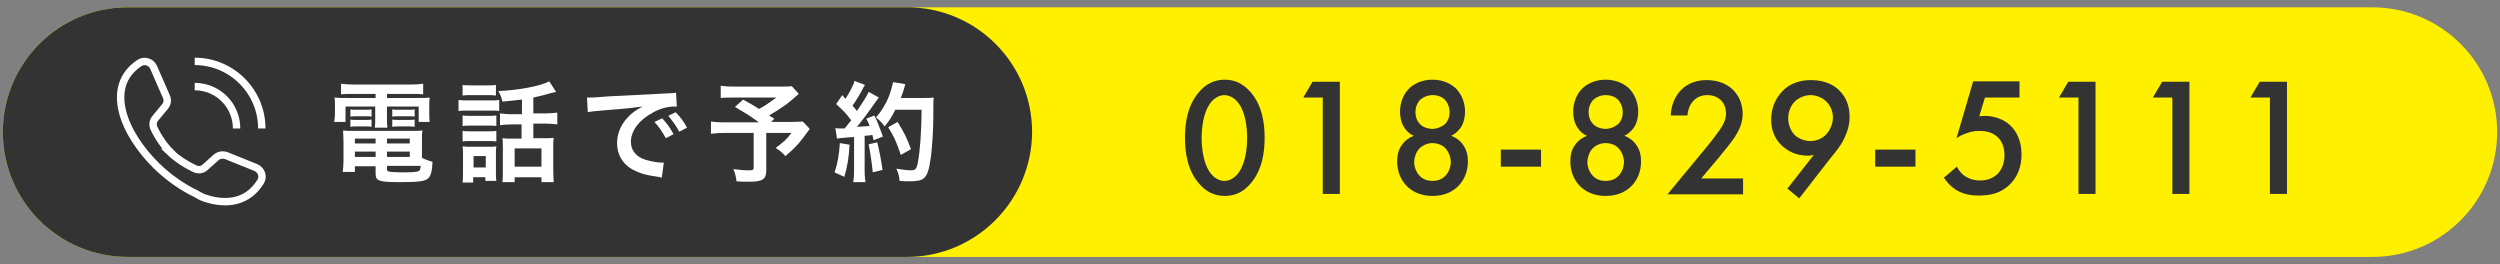
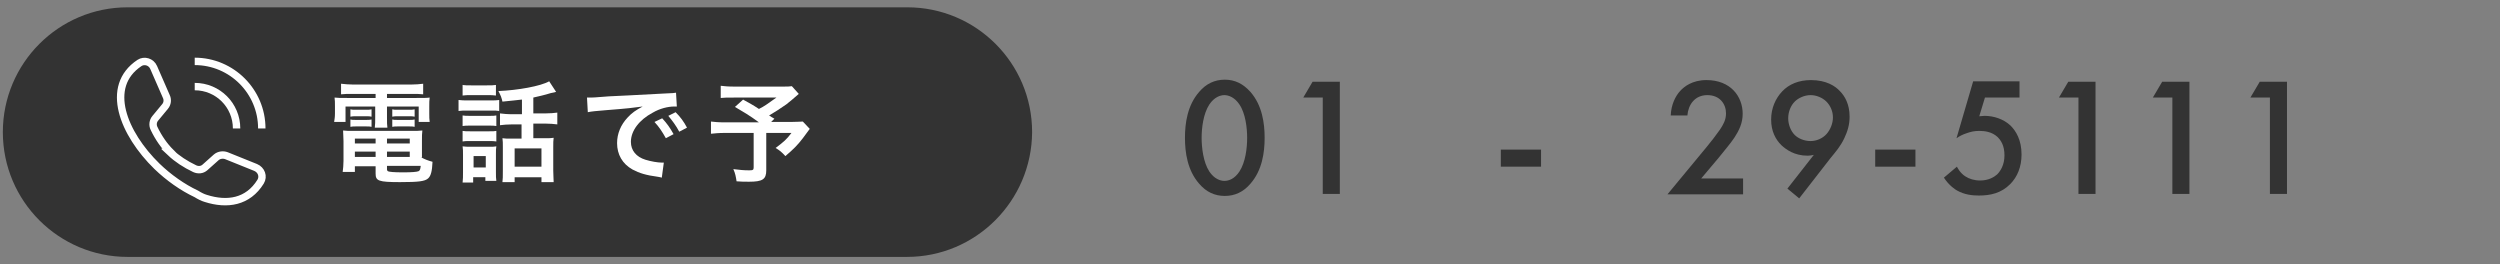
<svg xmlns="http://www.w3.org/2000/svg" version="1.1" id="レイヤー_1" x="0px" y="0px" viewBox="0 0 615 65" style="enable-background:new 0 0 615 65;" xml:space="preserve">
  <rect x="0" y="0" width="615" height="65" fill="#808080" stroke="none" />
  <style type="text/css"> .st0{fill:#FFF000;} .st1{fill:#333333;} .st2{fill:none;stroke:#FFFFFF;stroke-width:1.822;stroke-miterlimit:10;} .st3{fill:#FFFFFF;} </style>
  <g>
-     <path class="st0" d="M583.6,63.2H31.4c-16.9,0-30.7-13.7-30.7-30.7v0c0-16.9,13.7-30.7,30.7-30.7h552.2c16.9,0,30.7,13.7,30.7,30.7 v0C614.3,49.4,600.6,63.2,583.6,63.2z" />
    <path class="st1" d="M223.1,63.2H31.4c-16.9,0-30.7-13.7-30.7-30.7v0c0-16.9,13.7-30.7,30.7-30.7h191.8c16.9,0,30.7,13.7,30.7,30.7 v0C253.8,49.4,240.1,63.2,223.1,63.2z" />
    <g>
      <path class="st2" d="M50.6,48.8c5.3,1.7,10.4,0.9,13.5-4.1c0.8-1.3,0.2-2.9-1.2-3.5l-7.2-2.9c-0.8-0.3-1.8-0.2-2.5,0.4l-2.8,2.5 c-0.7,0.6-1.6,0.7-2.5,0.3c-2.3-1.1-4.3-2.4-6-4L42,37.5c-1.6-1.6-3-3.6-4.1-5.9c-0.4-0.8-0.3-1.8,0.3-2.5l2.4-2.9 c0.6-0.7,0.7-1.7,0.3-2.5l-3.1-7.1c-0.6-1.4-2.3-1.9-3.5-1.1c-8.7,5.8-3.9,17.4,4.3,25.4c2.9,2.8,6.3,5.2,9.7,6.8 C49.1,48.2,49.9,48.6,50.6,48.8z" />
      <path class="st2" d="M58.2,31.6c0-5.7-4.6-10.3-10.3-10.3" />
      <path class="st2" d="M64.4,31.6c0-9.1-7.4-16.5-16.5-16.5" />
    </g>
    <g>
      <path class="st1" d="M295,45.2c-2.9-3.3-3.5-7.7-3.5-11.3c0-3.6,0.6-8,3.5-11.3c1.7-2,3.8-3,6.3-3s4.5,1,6.3,3 c2.9,3.3,3.5,7.7,3.5,11.3c0,3.6-0.6,8-3.5,11.3c-1.7,2-3.8,3-6.3,3C298.8,48.2,296.7,47.2,295,45.2z M297.5,25.7 c-1.5,2.3-1.9,5.8-1.9,8.2c0,2.4,0.4,6,1.9,8.3c1.2,1.8,2.7,2.3,3.7,2.3c1.1,0,2.5-0.5,3.7-2.3c1.5-2.3,1.9-5.8,1.9-8.3 c0-2.4-0.4-6-1.9-8.2c-1.2-1.8-2.7-2.3-3.7-2.3C300.2,23.4,298.7,23.9,297.5,25.7z" />
      <path class="st1" d="M325.4,24h-4.8l2.3-3.9h6.7v27.6h-4.2V24z" />
-       <path class="st1" d="M359.9,35.6c1,1.4,1.2,2.9,1.2,4.1c0,2.8-1.1,4.7-2.2,5.9c-1.3,1.4-3.4,2.6-6.5,2.6c-3.1,0-5.2-1.2-6.5-2.6 c-1.1-1.2-2.2-3.1-2.2-5.9c0-1.2,0.2-2.8,1.2-4.1c0.6-0.9,1.6-1.7,2.9-2.2c-1.2-0.5-1.9-1.3-2.4-2.1c-0.7-1.1-1-2.5-1-3.8 c0-2.2,0.8-4.3,2.3-5.8c0.9-0.8,2.7-2.1,5.7-2.1s4.8,1.3,5.7,2.1c1.5,1.5,2.3,3.6,2.3,5.8c0,1.2-0.3,2.7-1,3.8 c-0.5,0.7-1.3,1.6-2.4,2.1C358.3,33.9,359.3,34.7,359.9,35.6z M349.2,36.5c-0.8,0.8-1.3,2.2-1.3,3.4c0,1.1,0.4,2.3,1.2,3.2 c0.6,0.7,1.6,1.4,3.3,1.4s2.7-0.7,3.3-1.4c0.8-0.9,1.2-2.2,1.2-3.2c0-1.2-0.5-2.5-1.3-3.4s-2.1-1.3-3.3-1.3 C351.3,35.2,350,35.7,349.2,36.5z M349.4,24.5c-0.7,0.7-1.2,1.8-1.2,3.1c0,1.3,0.5,2.3,1.1,2.9c0.7,0.8,2,1.2,3.1,1.2 c1.1,0,2.3-0.5,3.1-1.2c0.6-0.6,1.1-1.6,1.1-2.9c0-1.2-0.5-2.4-1.2-3.1c-0.7-0.7-1.7-1.1-3-1.1C351.2,23.4,350.1,23.9,349.4,24.5z " />
      <path class="st1" d="M369.2,36.8h9.9V41h-9.9V36.8z" />
-       <path class="st1" d="M402.5,35.6c1,1.4,1.2,2.9,1.2,4.1c0,2.8-1.1,4.7-2.2,5.9c-1.3,1.4-3.4,2.6-6.5,2.6s-5.2-1.2-6.5-2.6 c-1.1-1.2-2.2-3.1-2.2-5.9c0-1.2,0.2-2.8,1.2-4.1c0.6-0.9,1.6-1.7,2.9-2.2c-1.2-0.5-1.9-1.3-2.4-2.1c-0.7-1.1-1-2.5-1-3.8 c0-2.2,0.8-4.3,2.3-5.8c0.9-0.8,2.7-2.1,5.7-2.1s4.8,1.3,5.7,2.1c1.5,1.5,2.3,3.6,2.3,5.8c0,1.2-0.3,2.7-1,3.8 c-0.5,0.7-1.3,1.6-2.4,2.1C400.9,33.9,401.9,34.7,402.5,35.6z M391.8,36.5c-0.8,0.8-1.3,2.2-1.3,3.4c0,1.1,0.4,2.3,1.2,3.2 c0.6,0.7,1.6,1.4,3.3,1.4s2.7-0.7,3.3-1.4c0.8-0.9,1.2-2.2,1.2-3.2c0-1.2-0.5-2.5-1.3-3.4s-2.1-1.3-3.3-1.3 C393.8,35.2,392.6,35.7,391.8,36.5z M392,24.5c-0.7,0.7-1.2,1.8-1.2,3.1c0,1.3,0.5,2.3,1.1,2.9c0.7,0.8,2,1.2,3.1,1.2 c1.1,0,2.3-0.5,3.1-1.2c0.6-0.6,1.1-1.6,1.1-2.9c0-1.2-0.5-2.4-1.2-3.1c-0.7-0.7-1.7-1.1-3-1.1C393.7,23.4,392.7,23.9,392,24.5z" />
      <path class="st1" d="M428.8,47.8h-18.6l9.6-11.6c1-1.2,2.4-3,3.3-4.3c0.8-1.2,1.5-2.4,1.5-4c0-2.3-1.5-4.5-4.6-4.5 c-3.1,0-4.7,2.4-4.9,5h-4.1c0.1-2.7,1.2-4.8,2.3-6c1-1.1,3-2.7,6.5-2.7c5.9,0,8.9,4,8.9,8.3c0,2.3-0.9,4.1-2,5.8 c-1,1.5-2.3,3-3.9,5l-4.3,5.1h10.3V47.8z" />
      <path class="st1" d="M439.7,46.4l6.5-8.3c-0.5,0.1-1,0.2-1.5,0.2c-3.3,0-5.3-1.5-6.5-2.6c-1.4-1.4-2.5-3.4-2.5-6.3 c0-2.8,1.1-5.2,2.7-6.9c1.7-1.8,4.1-2.8,7.1-2.8c3.8,0,6,1.5,7.1,2.7c1.2,1.2,2.4,3.2,2.4,6.3c0,2-0.5,3.6-1.3,5.3 c-1,2.1-2.1,3.3-3.4,4.9l-7.7,9.9L439.7,46.4z M449.3,33c1-1.1,1.6-2.7,1.6-4.1c0-1.5-0.6-2.9-1.6-3.9s-2.5-1.6-3.9-1.6 c-1.5,0-3,0.7-3.9,1.6c-0.9,0.9-1.6,2.4-1.6,4.1c0,1.5,0.6,3.1,1.6,4.1c0.9,0.9,2.4,1.5,3.9,1.5C446.8,34.7,448.3,34.1,449.3,33z" />
      <path class="st1" d="M461.3,36.8h9.9V41h-9.9V36.8z" />
      <path class="st1" d="M496.8,24h-8.5l-1.4,4.6c0.4,0,0.9-0.1,1.3-0.1c2.3,0,4.7,0.8,6.4,2.4c1.3,1.3,2.7,3.5,2.7,7.1 c0,3-1,5.5-2.8,7.3c-2.2,2.2-4.8,2.8-7.7,2.8c-1.6,0-3.5-0.2-5.3-1.2c-0.4-0.2-2-1.2-3.3-3.2l3.2-2.7c0.1,0.2,0.8,1.6,2.1,2.4 c0.9,0.6,2.2,1,3.6,1c2.2,0,3.5-0.9,4.2-1.5c0.8-0.8,1.8-2.3,1.8-4.7c0-2.3-0.8-3.6-1.7-4.5c-1.4-1.3-3.2-1.5-4.5-1.5 c-1.2,0-2.1,0.2-3.2,0.6c-0.9,0.3-1.7,0.7-2.4,1.2l4.1-14h11.4V24z" />
      <path class="st1" d="M511.3,24h-4.8l2.3-3.9h6.7v27.6h-4.2V24z" />
      <path class="st1" d="M534.4,24h-4.8l2.3-3.9h6.7v27.6h-4.2V24z" />
      <path class="st1" d="M558.4,24h-4.8l2.3-3.9h6.7v27.6h-4.2V24z" />
    </g>
    <g>
      <path class="st3" d="M86.7,23.1c-1.2,0-1.9,0-2.8,0.1v-2.6c1,0.1,1.9,0.2,3,0.2h14.2c1.2,0,2.1-0.1,3-0.2v2.6 c-0.9-0.1-1.6-0.1-2.8-0.1h-6.1v1h7.2c1.8,0,2.6,0,3.3-0.1c-0.1,0.7-0.1,1.2-0.1,2.2v1.7c0,0.9,0,1.4,0.1,2.1H103v-3.8h-7.8v2.7 c0,1.3,0,1.8,0.1,2.5h-3.1c0.1-0.8,0.1-1.4,0.1-2.5v-2.7H85V30h-2.8c0.1-0.7,0.2-1.2,0.2-2.1v-1.7c0-1,0-1.5-0.1-2.2 c0.8,0.1,1.5,0.1,3.3,0.1h6.8v-1H86.7z M103.6,38.7c0.9,0.5,1.7,0.8,2.8,1.1c-0.1,2.3-0.4,3.5-1.1,4.1c-0.8,0.7-2.3,0.9-6.9,0.9 c-5.3,0-6-0.3-6-2.1v-1.8h-5.1v1.4h-3c0.1-0.8,0.2-1.7,0.2-2.7v-4.9c0-1-0.1-1.8-0.1-2.6c0.7,0.1,1.4,0.1,2.6,0.1h14.2 c1.2,0,1.9,0,2.7-0.1c-0.1,0.7-0.1,1.4-0.1,2.6V38.7z M86.2,26.9c0.4,0.1,0.6,0.1,1.4,0.1h2.4c0.6,0,1,0,1.4-0.1v1.8 c-0.4-0.1-0.7-0.1-1.4-0.1h-2.4c-0.6,0-1,0-1.4,0.1V26.9z M86.2,29.4c0.4,0.1,0.6,0.1,1.4,0.1h2.4c0.6,0,1,0,1.4-0.1v1.8 c-0.4-0.1-0.7-0.1-1.4-0.1h-2.4c-0.7,0-0.9,0-1.4,0.1V29.4z M87.3,34.1v1.2h5.1v-1.2H87.3z M87.3,37.3v1.3h5.1v-1.3H87.3z M95.2,35.3h5.6v-1.2h-5.6V35.3z M95.2,38.6h5.6v-1.3h-5.6V38.6z M95.2,41.7c0,0.2,0.1,0.3,0.2,0.4c0.3,0.2,1.6,0.3,3.8,0.3 c2,0,3.4-0.1,3.8-0.3c0.3-0.2,0.4-0.4,0.5-1.3h-8.3V41.7z M96.5,26.9c0.4,0.1,0.6,0.1,1.4,0.1h2.7c0.6,0,1,0,1.4-0.1v1.8 c-0.5-0.1-0.7-0.1-1.4-0.1h-2.7c-0.6,0-1,0-1.4,0.1V26.9z M96.5,29.4c0.4,0.1,0.6,0.1,1.4,0.1h2.7c0.6,0,1,0,1.4-0.1v1.8 c-0.4-0.1-0.7-0.1-1.4-0.1h-2.7c-0.7,0-0.9,0-1.4,0.1V29.4z" />
      <path class="st3" d="M112.9,24.6c0.7,0.1,1.2,0.1,2.2,0.1h5.5c1.1,0,1.6,0,2.2-0.1v2.7c-0.6-0.1-0.9-0.1-2-0.1H115 c-1,0-1.5,0-2.2,0.1V24.6z M113.7,20.9c0.7,0.1,1.2,0.1,2.2,0.1h3.9c1.1,0,1.5,0,2.2-0.1v2.6c-0.6-0.1-1.3-0.1-2.2-0.1H116 c-1,0-1.6,0-2.2,0.1V20.9z M116.6,44.9h-2.8c0.1-0.8,0.1-1.5,0.1-2.5v-4.3c0-0.9,0-1.4-0.1-2.1c0.6,0.1,1.2,0.1,2,0.1h4.5 c1,0,1.3,0,1.8-0.1c-0.1,0.5-0.1,1-0.1,1.9v4.5c0,1,0,1.4,0.1,2.1h-2.7v-0.9h-3V44.9z M113.8,28.4c0.6,0.1,0.9,0.1,1.8,0.1h4.8 c0.9,0,1.2,0,1.7-0.1V31c-0.6-0.1-0.9-0.1-1.7-0.1h-4.8c-0.9,0-1.2,0-1.8,0.1V28.4z M113.8,32.2c0.6,0.1,0.9,0.1,1.8,0.1h4.8 c0.9,0,1.2,0,1.7-0.1v2.6c-0.6-0.1-0.9-0.1-1.8-0.1h-4.8c-0.8,0-1.2,0-1.7,0.1V32.2z M116.5,41.2h3v-2.8h-3V41.2z M128.3,24.5 c-1.6,0.2-1.9,0.2-4.7,0.5c-0.2-0.9-0.4-1.5-1-2.6c4.8-0.2,10.4-1.2,12.5-2.4l1.7,2.6c-0.3,0.1-0.3,0.1-1.3,0.3 c-1.6,0.5-3,0.8-4.3,1.1v3.9h2.9c1.3,0,2.2-0.1,3-0.2v2.9c-0.9-0.1-1.8-0.2-3-0.2h-2.9V34h3c0.9,0,1.4,0,2-0.1 c-0.1,0.6-0.1,1.3-0.1,2.3V42c0,1.1,0.1,2.1,0.1,2.8h-3v-1.2h-6.6v1.2h-3c0.1-0.7,0.1-1.5,0.1-2.7v-6c0-0.9,0-1.4-0.1-2.1 c0.6,0.1,1.2,0.1,2,0.1h2.7v-3.5H126c-1.3,0-2.1,0.1-3,0.2v-2.9c0.9,0.1,1.7,0.2,3.1,0.2h2.3V24.5z M126.6,41h6.6v-4.5h-6.6V41z" />
      <path class="st3" d="M144.4,24c0.6,0,0.9,0,1,0c0.5,0,0.5,0,4.4-0.3c2-0.1,6.6-0.3,13.7-0.7c2.2-0.1,2.3-0.1,2.8-0.2l0.2,3.4 c-0.3,0-0.3,0-0.6,0c-1.6,0-3.6,0.5-5.3,1.5c-3.4,1.8-5.4,4.5-5.4,7.2c0,2.1,1.3,3.7,3.6,4.4c1.3,0.4,3,0.7,4,0.7c0,0,0.3,0,0.5,0 l-0.5,3.7c-0.3-0.1-0.4-0.1-0.9-0.2c-3-0.4-4.6-0.9-6.3-1.8c-2.5-1.4-3.8-3.7-3.8-6.5c0-2.3,0.9-4.5,2.6-6.3c1-1.1,2-1.8,3.7-2.7 c-2.2,0.3-3.8,0.5-9,0.9c-2.4,0.2-3.6,0.3-4.5,0.5L144.4,24z M162.9,29.1c1.2,1.3,1.9,2.3,2.8,3.9l-1.9,1c-0.9-1.6-1.6-2.7-2.8-4 L162.9,29.1z M167.1,32.4c-0.8-1.5-1.7-2.7-2.7-3.9l1.8-0.9c1.2,1.2,2,2.3,2.8,3.8L167.1,32.4z" />
      <path class="st3" d="M196.5,23.1c-1.8,1.6-2,1.7-3.1,2.6c-1.6,1.1-2.8,1.9-4.2,2.7c0.6,0.4,0.6,0.4,1.3,0.8l-0.8,0.8h4.8 c1.6,0,2.4-0.1,3-0.1l1.7,1.8c0,0-0.6,0.8-1.7,2.3c-1.3,1.7-2.3,2.7-4.3,4.4c-0.9-1-1.4-1.4-2.4-2c2-1.5,2.7-2.1,3.9-3.7h-6.2v9.2 c0,2.2-0.9,2.8-4.2,2.8c-0.9,0-2.2,0-3.1-0.1c-0.2-1.2-0.3-1.9-0.8-3c1.6,0.2,2.6,0.3,3.9,0.3c0.9,0,1.1-0.1,1.1-0.7v-8.5h-7.1 c-1.5,0-2.4,0.1-3.4,0.2v-3c0.9,0.1,1.8,0.2,3.5,0.2h8.3c-2.3-1.7-3.7-2.5-5.9-3.8l2-1.8c1.8,1,2.4,1.3,3.9,2.3 c1.4-0.7,1.9-1.1,4.3-2.8h-10.5c-1.7,0-2.3,0-3.2,0.1v-3c0.9,0.1,1.7,0.2,3.3,0.2h11.9c1.2,0,1.7,0,2.3-0.1L196.5,23.1z" />
-       <path class="st3" d="M209,35.6c-0.2,3.4-0.6,5.6-1.3,7.9l-2.4-1.1c0.8-2.3,1.1-4.2,1.3-7.2L209,35.6z M205.5,31.5 c0.4,0.1,0.6,0.1,1.2,0.1c0.2,0,0.5,0,1.1,0c0.9-1.1,1-1.3,1.6-2c-1.4-1.9-1.7-2.1-3.7-4l1.5-2.2c0.4,0.5,0.5,0.6,0.8,0.9 c1-1.6,2-3.4,2.2-4.4l2.6,1c-0.2,0.2-0.3,0.4-0.6,1c-0.6,1.2-1.8,3.2-2.5,4.1c0.5,0.5,0.8,0.9,1.1,1.3c1.7-2.5,2.5-3.8,2.9-4.7 l2.5,1.4c-0.3,0.3-0.4,0.6-0.9,1.2c-1.5,2.2-3.4,4.7-4.5,6c1.6-0.1,1.7-0.1,3.1-0.2c-0.2-0.7-0.3-0.9-0.8-1.8l2-0.8 c0.7,1.4,1.4,3.2,2.1,5.2l-2.3,0.9c-0.1-0.6-0.2-0.8-0.3-1.3c-0.8,0.1-1.4,0.2-1.9,0.2v8.5c0,1.3,0.1,2.1,0.2,2.9h-3 c0.1-0.8,0.2-1.5,0.2-2.9v-8.2c-1.2,0.1-2,0.1-2.5,0.2c-1.2,0.1-1.2,0.1-1.7,0.2L205.5,31.5z M215.8,35c0.6,2.4,1,4.6,1.3,6.8 l-2.4,0.6c-0.2-2.1-0.6-4.8-1-6.9L215.8,35z M220.3,26.9c-1,1.9-1.4,2.7-2.7,4.2c-0.5-0.8-1.2-1.5-2.1-2.2 c1.3-1.5,2.5-3.4,3.2-5.3c0.5-1.3,0.8-2.5,1-3.4l3,0.5c-0.1,0.3-0.1,0.3-0.3,1.1c-0.3,1.1-0.5,1.4-0.8,2.3h5.9 c1.1,0,1.6,0,2.2-0.1c-0.1,0.9-0.1,0.9-0.1,4.7c0,3.1-0.3,7.7-0.6,9.9c-0.4,3.1-0.9,4.6-1.8,5.3c-0.6,0.5-1.7,0.7-3.4,0.7 c-0.7,0-1.5,0-2.5-0.1c-0.1-1.2-0.3-1.9-0.8-3c1.4,0.2,2.6,0.4,3.5,0.4c1.2,0,1.5-0.3,1.8-2c0.5-2.6,0.9-7.4,0.9-12.9H220.3z M221.6,38.1c-1.1-3.3-1.7-4.5-3.1-6.8l2.3-1.3c1.6,2.5,2.3,4,3.3,6.7L221.6,38.1z" />
    </g>
  </g>
</svg>